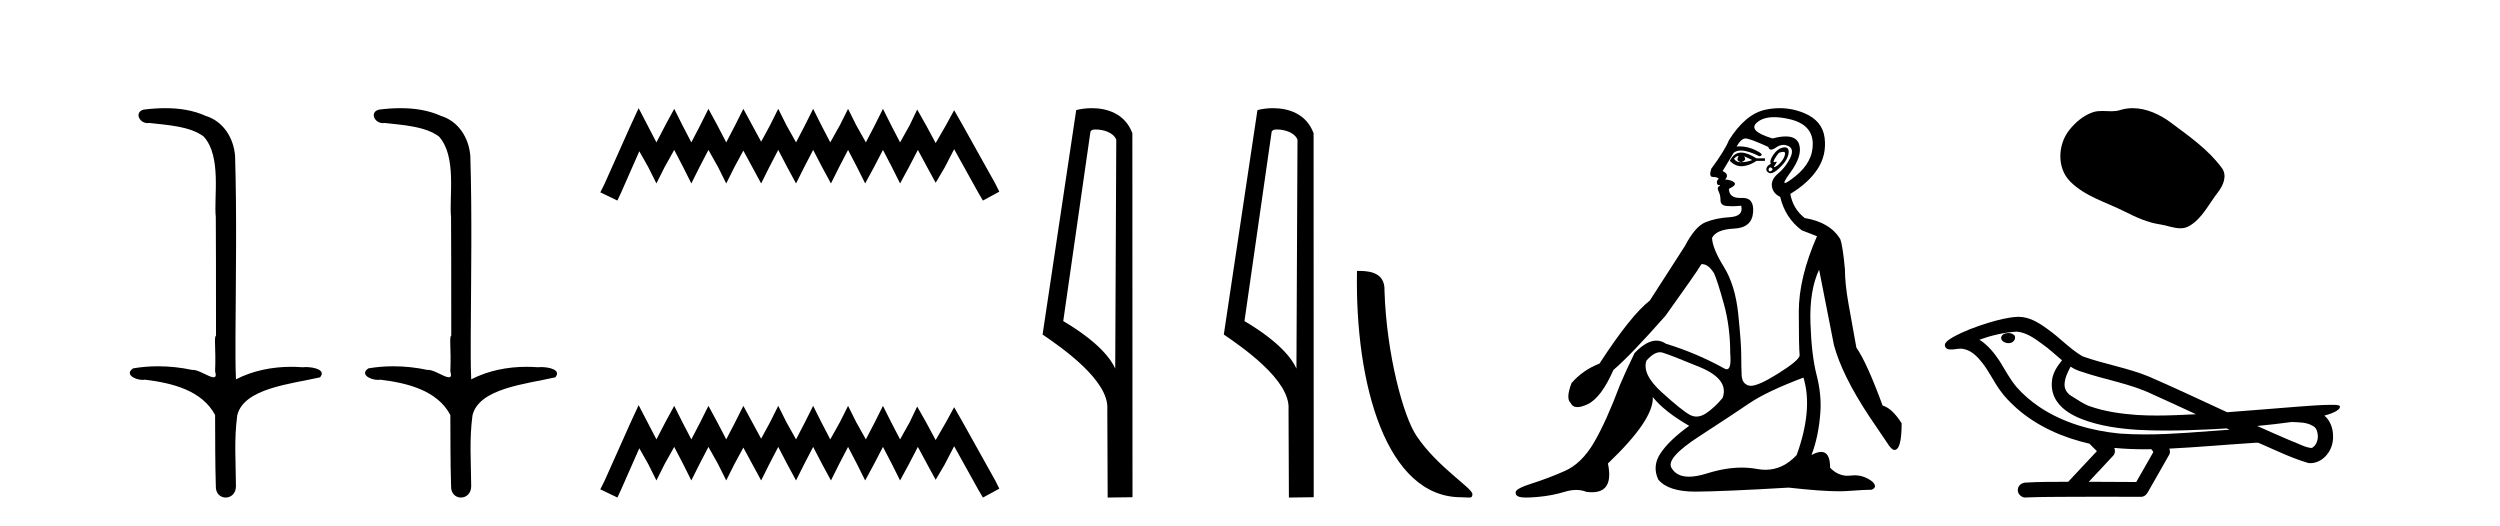
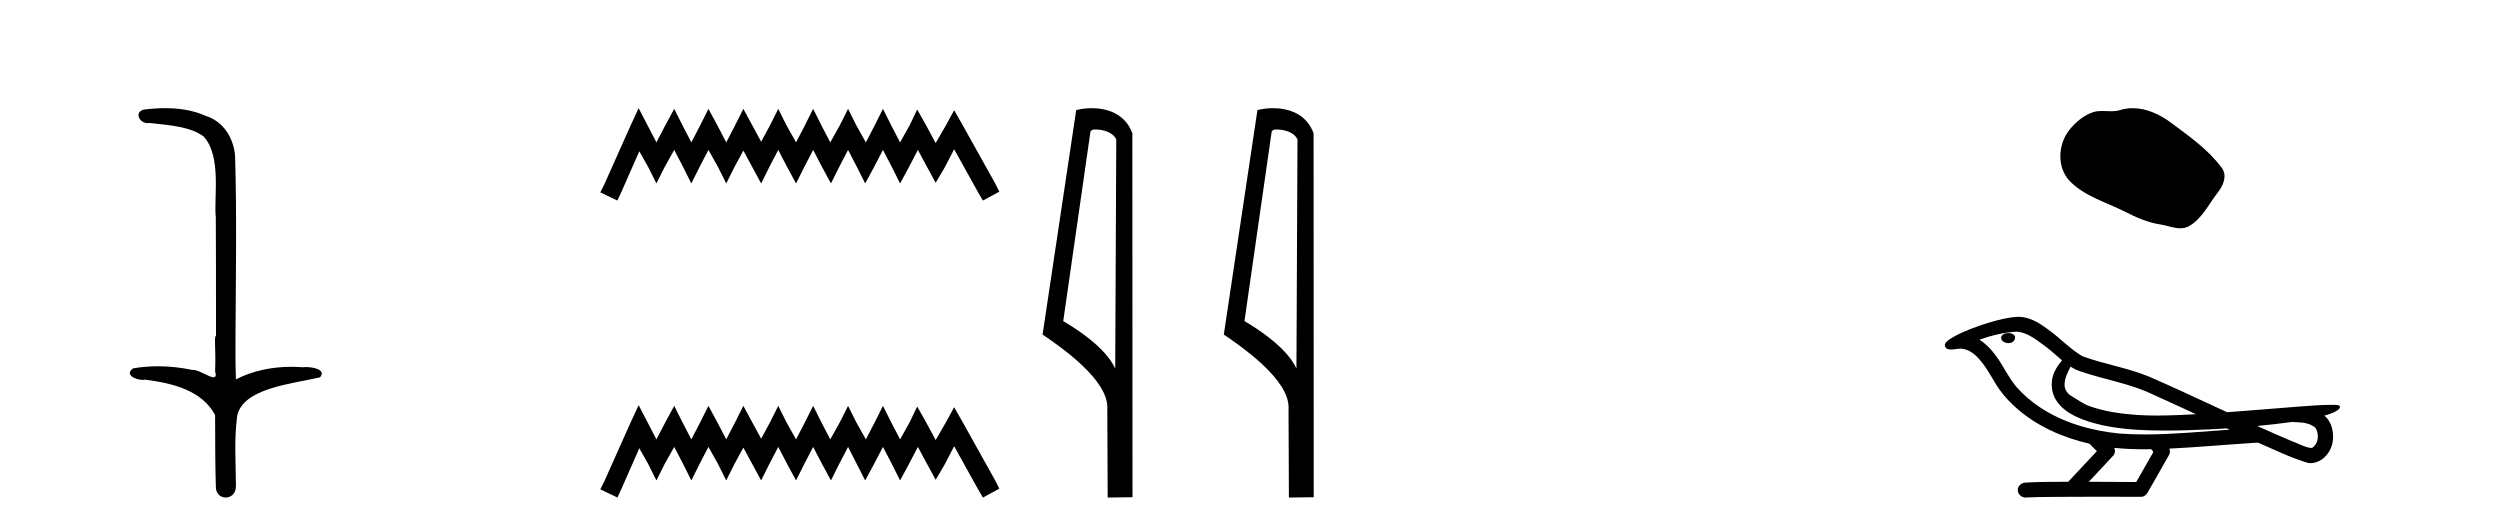
<svg xmlns="http://www.w3.org/2000/svg" width="195.0" height="41.0">
  <path d="M 12.894 8.437 C 12.328 8.437 11.763 8.48 11.215 8.548 C 10.461 8.739 10.849 9.604 11.519 9.604 C 11.564 9.604 11.61 9.6 11.657 9.592 C 13.073 9.755 14.816 9.845 15.885 10.647 C 17.304 12.194 16.667 15.408 16.832 16.933 C 16.844 17.015 16.849 23.097 16.849 26.179 C 16.672 26.301 16.854 27.092 16.778 28.96 C 16.881 29.308 16.816 29.428 16.658 29.428 C 16.31 29.428 15.511 28.85 15.061 28.85 C 15.038 28.85 15.015 28.852 14.993 28.855 C 14.129 28.668 13.224 28.57 12.327 28.57 C 11.67 28.57 11.018 28.623 10.389 28.731 C 9.68 29.2 10.551 29.632 11.128 29.632 C 11.192 29.632 11.251 29.626 11.305 29.615 C 13.417 29.87 15.754 30.443 16.778 32.37 C 16.789 34.514 16.777 35.93 16.834 37.901 C 16.809 38.508 17.204 38.809 17.604 38.809 C 18 38.809 18.402 38.512 18.404 37.922 C 18.39 35.98 18.251 34.275 18.506 32.392 C 19.019 30.278 22.686 29.954 24.963 29.432 C 25.46 28.848 24.482 28.631 23.852 28.631 C 23.758 28.631 23.671 28.636 23.599 28.645 C 23.307 28.623 23.013 28.611 22.719 28.611 C 21.23 28.611 19.73 28.907 18.404 29.589 C 18.35 28.316 18.372 27.318 18.368 26.179 C 18.396 21.368 18.474 16.712 18.336 12.161 C 18.225 10.754 17.415 9.462 16.051 9.042 C 15.071 8.596 13.98 8.437 12.894 8.437 Z" style="fill:#000000;stroke:none" />
-   <path d="M 31.243 8.437 C 30.677 8.437 30.113 8.48 29.565 8.548 C 28.81 8.739 29.198 9.604 29.868 9.604 C 29.913 9.604 29.959 9.6 30.007 9.592 C 31.422 9.755 33.166 9.845 34.235 10.647 C 35.654 12.194 35.017 15.408 35.182 16.933 C 35.194 17.015 35.198 23.097 35.198 26.179 C 35.021 26.301 35.203 27.092 35.127 28.96 C 35.231 29.308 35.166 29.428 35.008 29.428 C 34.66 29.428 33.861 28.85 33.411 28.85 C 33.387 28.85 33.365 28.852 33.343 28.855 C 32.479 28.668 31.574 28.57 30.676 28.57 C 30.02 28.57 29.367 28.623 28.739 28.731 C 28.029 29.2 28.9 29.632 29.478 29.632 C 29.541 29.632 29.601 29.626 29.655 29.615 C 31.767 29.87 34.104 30.443 35.127 32.37 C 35.139 34.514 35.126 35.93 35.184 37.901 C 35.159 38.508 35.554 38.809 35.953 38.809 C 36.35 38.809 36.752 38.512 36.754 37.922 C 36.739 35.98 36.601 34.275 36.855 32.392 C 37.369 30.278 41.035 29.954 43.313 29.432 C 43.81 28.848 42.832 28.631 42.202 28.631 C 42.107 28.631 42.021 28.636 41.948 28.645 C 41.657 28.623 41.363 28.611 41.069 28.611 C 39.58 28.611 38.08 28.907 36.754 29.589 C 36.7 28.316 36.722 27.318 36.718 26.179 C 36.746 21.368 36.824 16.712 36.686 12.161 C 36.575 10.754 35.764 9.462 34.4 9.042 C 33.421 8.596 32.33 8.437 31.243 8.437 Z" style="fill:#000000;stroke:none" />
  <path d="M 49.813 8.437 L 49.172 9.825 L 47.144 14.363 L 46.823 15.003 L 48.158 15.644 L 48.478 14.95 L 49.866 11.8 L 50.56 13.028 L 51.201 14.309 L 51.842 13.028 L 52.589 11.693 L 53.283 13.028 L 53.924 14.309 L 54.564 13.028 L 55.258 11.693 L 56.006 13.028 L 56.646 14.309 L 57.287 13.028 L 57.981 11.747 L 58.675 13.028 L 59.369 14.309 L 60.009 13.028 L 60.703 11.693 L 61.397 13.028 L 62.091 14.309 L 62.732 13.028 L 63.426 11.693 L 64.12 13.028 L 64.814 14.309 L 65.455 13.028 L 66.149 11.693 L 66.843 13.028 L 67.483 14.309 L 68.177 13.028 L 68.871 11.693 L 69.565 13.028 L 70.206 14.309 L 70.9 13.028 L 71.594 11.693 L 72.341 13.081 L 72.982 14.256 L 73.676 13.081 L 74.423 11.64 L 76.292 15.003 L 76.666 15.644 L 77.947 14.95 L 77.626 14.309 L 75.064 9.718 L 74.423 8.597 L 73.783 9.771 L 72.982 11.159 L 72.235 9.771 L 71.541 8.544 L 70.953 9.771 L 70.206 11.106 L 69.512 9.771 L 68.871 8.49 L 68.231 9.771 L 67.537 11.106 L 66.789 9.771 L 66.149 8.49 L 65.508 9.771 L 64.761 11.106 L 64.067 9.771 L 63.426 8.49 L 62.785 9.771 L 62.091 11.106 L 61.344 9.771 L 60.703 8.49 L 60.063 9.771 L 59.369 11.053 L 58.675 9.771 L 57.981 8.49 L 57.34 9.771 L 56.646 11.106 L 55.952 9.771 L 55.258 8.49 L 54.618 9.771 L 53.924 11.106 L 53.23 9.771 L 52.589 8.49 L 51.895 9.771 L 51.201 11.106 L 50.507 9.771 L 49.813 8.437 Z" style="fill:#000000;stroke:none" />
-   <path d="M 49.813 31.602 L 49.172 32.99 L 47.144 37.528 L 46.823 38.169 L 48.158 38.809 L 48.478 38.115 L 49.866 34.966 L 50.56 36.193 L 51.201 37.475 L 51.842 36.193 L 52.589 34.859 L 53.283 36.193 L 53.924 37.475 L 54.564 36.193 L 55.258 34.859 L 56.006 36.193 L 56.646 37.475 L 57.287 36.193 L 57.981 34.912 L 58.675 36.193 L 59.369 37.475 L 60.009 36.193 L 60.703 34.859 L 61.397 36.193 L 62.091 37.475 L 62.732 36.193 L 63.426 34.859 L 64.12 36.193 L 64.814 37.475 L 65.455 36.193 L 66.149 34.859 L 66.843 36.193 L 67.483 37.475 L 68.177 36.193 L 68.871 34.859 L 69.565 36.193 L 70.206 37.475 L 70.9 36.193 L 71.594 34.859 L 72.341 36.247 L 72.982 37.421 L 73.676 36.247 L 74.423 34.805 L 76.292 38.169 L 76.666 38.809 L 77.947 38.115 L 77.626 37.475 L 75.064 32.884 L 74.423 31.763 L 73.783 32.937 L 72.982 34.325 L 72.235 32.937 L 71.541 31.709 L 70.953 32.937 L 70.206 34.272 L 69.512 32.937 L 68.871 31.656 L 68.231 32.937 L 67.537 34.272 L 66.789 32.937 L 66.149 31.656 L 65.508 32.937 L 64.761 34.272 L 64.067 32.937 L 63.426 31.656 L 62.785 32.937 L 62.091 34.272 L 61.344 32.937 L 60.703 31.656 L 60.063 32.937 L 59.369 34.218 L 58.675 32.937 L 57.981 31.656 L 57.34 32.937 L 56.646 34.272 L 55.952 32.937 L 55.258 31.656 L 54.618 32.937 L 53.924 34.272 L 53.23 32.937 L 52.589 31.656 L 51.895 32.937 L 51.201 34.272 L 50.507 32.937 L 49.813 31.602 Z" style="fill:#000000;stroke:none" />
+   <path d="M 49.813 31.602 L 49.172 32.99 L 47.144 37.528 L 46.823 38.169 L 48.158 38.809 L 48.478 38.115 L 49.866 34.966 L 50.56 36.193 L 51.201 37.475 L 51.842 36.193 L 52.589 34.859 L 53.283 36.193 L 53.924 37.475 L 54.564 36.193 L 55.258 34.859 L 56.006 36.193 L 56.646 37.475 L 57.287 36.193 L 57.981 34.912 L 58.675 36.193 L 59.369 37.475 L 60.009 36.193 L 60.703 34.859 L 61.397 36.193 L 62.091 37.475 L 62.732 36.193 L 63.426 34.859 L 64.12 36.193 L 64.814 37.475 L 65.455 36.193 L 66.149 34.859 L 67.483 37.475 L 68.177 36.193 L 68.871 34.859 L 69.565 36.193 L 70.206 37.475 L 70.9 36.193 L 71.594 34.859 L 72.341 36.247 L 72.982 37.421 L 73.676 36.247 L 74.423 34.805 L 76.292 38.169 L 76.666 38.809 L 77.947 38.115 L 77.626 37.475 L 75.064 32.884 L 74.423 31.763 L 73.783 32.937 L 72.982 34.325 L 72.235 32.937 L 71.541 31.709 L 70.953 32.937 L 70.206 34.272 L 69.512 32.937 L 68.871 31.656 L 68.231 32.937 L 67.537 34.272 L 66.789 32.937 L 66.149 31.656 L 65.508 32.937 L 64.761 34.272 L 64.067 32.937 L 63.426 31.656 L 62.785 32.937 L 62.091 34.272 L 61.344 32.937 L 60.703 31.656 L 60.063 32.937 L 59.369 34.218 L 58.675 32.937 L 57.981 31.656 L 57.34 32.937 L 56.646 34.272 L 55.952 32.937 L 55.258 31.656 L 54.618 32.937 L 53.924 34.272 L 53.23 32.937 L 52.589 31.656 L 51.895 32.937 L 51.201 34.272 L 50.507 32.937 L 49.813 31.602 Z" style="fill:#000000;stroke:none" />
  <path d="M 85.457 10.1 C 86.081 10.1 86.846 10.34 87.069 10.89 L 86.987 28.751 L 86.987 28.751 C 86.67 28.034 85.729 26.699 82.933 25.046 L 85.056 10.263 C 85.155 10.157 85.153 10.1 85.457 10.1 ZM 86.987 28.751 L 86.987 28.751 C 86.987 28.751 86.987 28.751 86.987 28.751 L 86.987 28.751 L 86.987 28.751 ZM 85.16 8.437 C 84.681 8.437 84.25 8.505 83.944 8.588 L 81.321 26.094 C 82.709 27.044 86.522 29.648 86.37 31.91 L 86.398 38.809 L 88.335 38.783 L 88.324 10.393 C 87.748 8.837 86.317 8.437 85.16 8.437 Z" style="fill:#000000;stroke:none" />
  <path d="M 99.592 10.1 C 100.217 10.1 100.981 10.34 101.204 10.89 L 101.122 28.751 L 101.122 28.751 C 100.805 28.034 99.864 26.699 97.069 25.046 L 99.191 10.263 C 99.291 10.157 99.288 10.1 99.592 10.1 ZM 101.122 28.751 L 101.122 28.751 C 101.122 28.751 101.122 28.751 101.122 28.751 L 101.122 28.751 L 101.122 28.751 ZM 99.295 8.437 C 98.817 8.437 98.385 8.505 98.08 8.588 L 95.457 26.094 C 96.844 27.044 100.657 29.648 100.505 31.91 L 100.534 38.809 L 102.47 38.783 L 102.46 10.393 C 101.884 8.837 100.453 8.437 99.295 8.437 Z" style="fill:#000000;stroke:none" />
-   <path d="M 113.962 38.785 C 114.616 38.785 114.847 38.932 114.847 38.539 C 114.847 38.071 112.101 36.418 110.493 34.004 C 109.462 32.504 108.145 27.607 107.991 22.695 C 108.068 21.083 106.486 21.132 105.846 21.132 C 105.675 30.016 108.149 38.785 113.962 38.785 Z" style="fill:#000000;stroke:none" />
-   <path d="M 135.562 12.173 Q 135.592 12.173 135.618 12.186 Q 135.354 12.549 135.816 12.648 Q 136.312 12.483 136.014 12.186 L 136.014 12.186 Q 136.345 12.318 136.675 12.483 Q 136.279 12.648 135.816 12.648 Q 135.78 12.651 135.745 12.651 Q 135.433 12.651 135.255 12.384 Q 135.44 12.173 135.562 12.173 ZM 135.81 11.901 Q 135.762 11.901 135.717 11.905 Q 135.222 11.955 134.925 12.549 Q 135.343 12.966 135.827 12.966 Q 135.879 12.966 135.932 12.962 Q 136.477 12.912 137.005 12.549 L 137.665 12.549 L 137.665 12.351 L 137.005 12.351 Q 136.285 11.901 135.81 11.901 ZM 139.084 11.843 Q 139.263 11.843 139.233 12.021 Q 139.184 12.318 138.936 12.615 Q 138.688 12.912 138.474 13.011 Q 138.418 13.037 138.391 13.037 Q 138.315 13.037 138.474 12.83 Q 138.64 12.613 138.549 12.613 Q 138.523 12.613 138.474 12.632 Q 138.423 12.651 138.391 12.651 Q 138.291 12.651 138.391 12.45 Q 138.523 12.186 138.754 11.922 Q 138.966 11.843 139.084 11.843 ZM 138.094 13.044 Q 138.358 13.176 138.193 13.308 Q 138.115 13.37 138.06 13.37 Q 137.997 13.37 137.962 13.292 Q 137.896 13.143 138.094 13.044 ZM 139.214 11.494 Q 139.122 11.494 139.002 11.526 Q 138.622 11.625 138.309 12.087 Q 137.995 12.549 138.127 12.78 Q 137.83 12.912 137.781 13.143 Q 137.731 13.374 137.995 13.49 Q 138.046 13.512 138.107 13.512 Q 138.359 13.512 138.771 13.127 Q 139.283 12.648 139.431 12.252 Q 139.58 11.856 139.481 11.641 Q 139.413 11.494 139.214 11.494 ZM 138.384 9.139 Q 138.917 9.139 139.596 9.297 Q 141.362 9.71 141.395 11.179 Q 141.428 12.648 140.009 13.77 Q 139.374 14.273 139.228 14.273 Q 139.047 14.273 139.613 13.506 Q 140.636 12.12 140.322 11.229 Q 140.116 10.642 139.287 10.642 Q 138.857 10.642 138.259 10.799 Q 136.279 10.205 137.054 9.545 Q 137.532 9.139 138.384 9.139 ZM 136.146 10.799 Q 136.477 10.799 137.929 11.46 Q 137.982 11.671 138.147 11.671 Q 138.292 11.671 138.523 11.509 Q 138.82 11.301 139.112 11.301 Q 139.306 11.301 139.497 11.394 Q 139.976 11.625 139.629 12.334 Q 139.283 13.044 138.705 13.523 Q 138.127 14.002 138.21 14.546 Q 138.292 15.091 138.853 15.355 Q 139.25 17.006 140.537 17.963 L 141.725 18.425 Q 140.306 21.66 140.306 24.317 Q 140.306 26.975 140.372 27.734 Q 140.306 28.13 138.639 29.17 Q 137.16 30.093 136.564 30.093 Q 136.488 30.093 136.427 30.078 Q 135.882 29.946 135.849 29.269 Q 135.816 28.592 135.816 27.685 Q 135.816 26.777 135.585 24.516 Q 135.354 22.254 134.463 20.818 Q 133.572 19.382 133.539 18.557 Q 133.869 17.897 135.255 17.831 Q 136.642 17.765 136.741 16.576 Q 136.836 15.436 135.927 15.436 Q 135.889 15.436 135.849 15.438 Q 135.789 15.441 135.732 15.441 Q 134.859 15.441 134.859 14.728 Q 135.486 14.431 135.272 14.233 Q 135.057 14.035 134.562 14.002 Q 134.925 13.605 134.364 13.341 L 135.222 11.922 Q 135.44 11.742 135.793 11.742 Q 136.348 11.742 137.236 12.186 Q 137.698 12.087 136.955 11.724 Q 136.327 11.417 135.686 11.417 Q 135.57 11.417 135.453 11.427 Q 135.816 10.799 136.146 10.799 ZM 129.479 27.475 Q 129.58 27.475 129.676 27.503 Q 130.238 27.668 132.565 28.625 Q 134.892 29.583 134.364 31.035 Q 133.77 31.761 133.093 32.224 Q 132.698 32.493 132.326 32.493 Q 132.06 32.493 131.806 32.356 Q 131.195 32.026 129.627 30.606 Q 128.059 29.187 128.422 28.13 Q 128.996 27.475 129.479 27.475 ZM 140.669 29.451 Q 141.428 31.927 140.141 35.492 Q 139.07 36.643 137.705 36.643 Q 137.388 36.643 137.054 36.581 Q 136.475 36.473 135.855 36.473 Q 134.585 36.473 133.142 36.928 Q 132.335 37.182 131.743 37.182 Q 130.761 37.182 130.37 36.482 Q 129.94 35.723 132.532 34.039 Q 135.123 32.356 136.46 31.448 Q 137.797 30.54 140.669 29.451 ZM 138.818 8.437 Q 138.275 8.437 137.715 8.555 Q 136.146 8.885 134.859 10.932 Q 134.562 11.691 133.473 13.176 Q 133.275 13.803 133.605 13.803 Q 133.935 13.803 134.067 13.936 Q 133.902 14.068 133.918 14.249 Q 133.935 14.431 134.067 14.431 Q 134.265 14.431 134.083 14.53 Q 133.902 14.629 134.05 14.926 Q 134.199 15.223 134.199 15.619 Q 134.199 16.015 134.661 16.065 Q 134.859 16.086 135.1 16.086 Q 135.42 16.086 135.816 16.048 L 135.816 16.048 Q 136.014 16.873 134.925 16.94 Q 133.836 17.006 133.027 17.336 Q 132.218 17.666 131.426 19.184 Q 130.039 21.33 128.686 23.443 Q 127.2 24.598 124.758 28.361 Q 123.47 28.856 122.579 29.88 Q 122.117 31.101 122.513 31.431 Q 122.657 31.755 123.037 31.755 Q 123.353 31.755 123.833 31.53 Q 124.89 31.035 125.847 28.856 Q 127.167 27.734 129.907 24.631 Q 132.251 21.363 132.713 20.604 Q 132.735 20.602 132.757 20.602 Q 133.261 20.602 133.704 21.33 Q 133.968 21.924 134.463 23.707 Q 134.958 25.489 134.958 27.569 Q 135.063 28.805 134.687 28.805 Q 134.59 28.805 134.463 28.724 Q 132.317 27.536 129.94 26.81 Q 129.588 26.568 129.199 26.568 Q 128.422 26.568 127.498 27.536 Q 126.837 28.89 126.375 29.979 Q 125.286 32.884 124.329 34.518 Q 123.371 36.152 122.067 36.73 Q 120.763 37.307 119.509 37.703 Q 118.255 38.1 118.221 38.38 Q 118.188 38.661 118.519 38.76 Q 118.684 38.809 119.043 38.809 Q 119.402 38.809 119.955 38.76 Q 121.06 38.661 122.034 38.364 Q 122.521 38.215 122.946 38.215 Q 123.371 38.215 123.734 38.364 Q 123.969 38.395 124.172 38.395 Q 125.89 38.395 125.418 36.152 Q 129.016 32.719 128.917 30.969 L 128.917 30.969 Q 129.808 32.092 131.756 33.214 Q 130.204 34.336 129.528 35.343 Q 128.851 36.35 129.346 37.406 Q 130.125 38.347 132.228 38.347 Q 132.264 38.347 132.301 38.347 Q 134.463 38.331 139.514 38.034 Q 142.055 38.319 143.436 38.319 Q 143.812 38.319 144.102 38.298 Q 145.456 38.199 145.984 38.199 Q 146.479 38.001 146.05 37.571 Q 145.414 37.074 144.663 37.074 Q 144.517 37.074 144.366 37.093 Q 144.239 37.109 144.117 37.109 Q 143.347 37.109 142.749 36.482 Q 142.749 35.248 142.053 35.248 Q 141.743 35.248 141.296 35.492 Q 141.857 34.039 141.989 32.158 Q 142.088 30.771 141.692 29.236 Q 141.296 27.701 141.214 25.176 Q 141.131 22.65 141.89 21.033 Q 142.353 23.443 143.046 26.909 Q 143.673 29.253 145.786 32.455 L 147.172 34.501 Q 147.535 35.096 147.766 35.096 Q 148.328 35.096 148.328 33.016 Q 147.601 31.861 146.842 31.629 Q 145.621 28.295 144.795 27.107 Q 144.465 25.291 144.185 23.707 Q 143.904 22.122 143.904 21 Q 143.739 19.184 143.541 18.656 Q 142.749 17.336 140.768 17.006 Q 139.844 16.279 139.646 15.124 Q 141.065 14.266 141.775 13.176 Q 142.485 12.087 142.32 10.75 Q 142.154 9.413 140.719 8.819 Q 139.795 8.437 138.818 8.437 Z" style="fill:#000000;stroke:none" />
  <path d="M 166.351 8.437 C 166.02 8.437 165.688 8.484 165.36 8.588 C 165.139 8.659 164.913 8.677 164.684 8.677 C 164.44 8.677 164.193 8.656 163.95 8.656 C 163.721 8.656 163.496 8.674 163.277 8.745 C 162.526 8.987 161.881 9.539 161.394 10.157 C 160.508 11.281 160.418 13.104 161.484 14.168 C 162.648 15.33 164.271 15.767 165.697 16.487 C 166.59 16.937 167.506 17.361 168.503 17.506 C 169.011 17.581 169.548 17.806 170.067 17.806 C 170.306 17.806 170.541 17.758 170.767 17.626 C 171.78 17.033 172.287 15.906 172.989 15.011 C 173.412 14.471 173.745 13.707 173.305 13.105 C 172.256 11.67 170.761 10.637 169.349 9.579 C 168.49 8.935 167.427 8.437 166.351 8.437 Z" style="fill:#000000;stroke:none" />
  <path d="M 156.657 25.978 C 156.645 25.978 156.632 25.978 156.62 25.979 C 156.41 25.98 156.166 26.069 156.099 26.287 C 156.044 26.499 156.245 26.678 156.432 26.727 C 156.505 26.753 156.586 26.767 156.666 26.767 C 156.836 26.767 157.005 26.704 157.103 26.558 C 157.204 26.425 157.216 26.192 157.053 26.1 C 156.946 26.003 156.799 25.978 156.657 25.978 ZM 161.506 28.597 L 161.521 28.606 L 161.53 28.613 C 161.767 28.771 162.028 28.89 162.302 28.974 C 164.151 29.614 166.123 29.904 167.898 30.756 C 169.031 31.266 170.16 31.788 171.288 32.31 C 170.27 32.362 169.249 32.412 168.229 32.412 C 167.704 32.412 167.179 32.399 166.654 32.365 C 165.419 32.273 164.177 32.1 163.006 31.689 C 162.466 31.503 162.011 31.142 161.523 30.859 C 161.235 30.676 161.03 30.358 161.035 30.011 C 161.039 29.504 161.275 29.036 161.506 28.597 ZM 157.308 25.869 L 157.325 25.871 L 157.327 25.871 C 158.08 25.936 158.707 26.406 159.299 26.836 C 159.846 27.217 160.321 27.682 160.836 28.103 C 160.443 28.588 160.077 29.144 160.046 29.788 C 160.001 30.315 160.126 30.857 160.429 31.294 C 160.893 31.984 161.653 32.405 162.412 32.703 C 163.788 33.226 165.263 33.43 166.726 33.527 C 167.458 33.568 168.191 33.584 168.925 33.584 C 170.08 33.584 171.236 33.543 172.39 33.489 C 172.821 33.468 173.251 33.443 173.682 33.415 C 173.728 33.449 173.981 33.521 173.841 33.521 C 173.839 33.521 173.837 33.521 173.834 33.521 C 171.666 33.671 169.493 33.885 167.318 33.885 C 166.664 33.885 166.01 33.865 165.356 33.819 C 163.151 33.607 160.947 32.993 159.091 31.754 C 158.43 31.308 157.815 30.79 157.291 30.187 C 156.766 29.569 156.392 28.835 155.962 28.15 C 155.538 27.516 155.046 26.907 154.395 26.496 C 155.333 26.162 156.311 25.923 157.308 25.869 ZM 178.739 32.917 L 178.751 32.917 C 179.316 32.942 179.926 32.922 180.421 33.233 C 180.554 33.31 180.666 33.425 180.708 33.578 C 180.877 34.022 180.801 34.61 180.394 34.901 C 180.358 34.931 180.318 34.941 180.275 34.941 C 180.203 34.941 180.125 34.913 180.056 34.906 C 179.596 34.8 179.184 34.552 178.737 34.4 C 177.841 34.018 176.95 33.627 176.062 33.226 C 176.957 33.143 177.85 33.038 178.739 32.917 ZM 164.913 34.936 C 164.932 34.937 164.951 34.939 164.97 34.941 C 165.736 35.013 166.505 35.043 167.275 35.043 C 167.452 35.043 167.63 35.041 167.808 35.038 C 167.842 35.126 167.992 35.208 167.938 35.301 C 167.501 36.066 167.063 36.831 166.626 37.597 C 165.392 37.586 164.159 37.581 162.925 37.578 C 163.571 36.886 164.225 36.202 164.864 35.504 C 164.984 35.343 164.996 35.116 164.913 34.936 ZM 157.447 24.712 C 157.427 24.712 157.408 24.712 157.389 24.713 C 156.598 24.749 155.828 24.96 155.074 25.183 C 154.136 25.478 153.202 25.815 152.342 26.293 C 152.117 26.433 151.858 26.565 151.724 26.803 C 151.65 26.977 151.767 27.2 151.955 27.235 C 152.034 27.254 152.114 27.261 152.194 27.261 C 152.438 27.261 152.683 27.196 152.927 27.196 C 153.02 27.196 153.112 27.205 153.203 27.231 C 153.778 27.36 154.219 27.795 154.572 28.243 C 155.122 28.917 155.484 29.722 155.99 30.428 C 156.369 30.969 156.84 31.433 157.33 31.873 C 158.928 33.271 160.927 34.141 162.985 34.61 C 163.168 34.811 163.366 34.998 163.56 35.188 C 162.813 35.985 162.065 36.782 161.318 37.579 C 160.194 37.589 159.066 37.572 157.944 37.645 C 157.676 37.677 157.422 37.877 157.391 38.155 C 157.341 38.49 157.642 38.809 157.973 38.809 C 158.002 38.809 158.031 38.807 158.061 38.802 C 159.268 38.751 160.477 38.76 161.686 38.75 C 162.337 38.747 162.988 38.746 163.639 38.746 C 164.778 38.746 165.917 38.749 167.056 38.75 C 167.305 38.723 167.484 38.516 167.582 38.3 C 168.125 37.345 168.678 36.394 169.215 35.435 C 169.278 35.295 169.264 35.13 169.203 34.993 C 171.359 34.887 173.508 34.691 175.662 34.553 C 175.786 34.553 175.914 34.53 176.038 34.53 C 176.078 34.53 176.119 34.532 176.158 34.539 C 177.443 35.093 178.706 35.721 180.053 36.116 C 180.108 36.123 180.164 36.126 180.218 36.126 C 180.729 36.126 181.212 35.838 181.518 35.44 C 181.828 35.055 181.986 34.562 181.979 34.069 C 181.987 33.459 181.782 32.816 181.303 32.418 C 181.673 32.306 182.066 32.203 182.373 31.961 C 182.452 31.893 182.549 31.779 182.505 31.668 C 182.404 31.576 182.246 31.598 182.119 31.58 C 182.026 31.578 181.933 31.577 181.84 31.577 C 180.995 31.577 180.151 31.656 179.308 31.713 C 177.443 31.856 175.581 32.019 173.716 32.154 C 171.684 31.217 169.659 30.26 167.609 29.37 C 165.935 28.682 164.126 28.406 162.43 27.788 C 161.423 27.2 160.64 26.312 159.683 25.651 C 159.029 25.17 158.285 24.712 157.447 24.712 Z" style="fill:#000000;stroke:none" />
</svg>